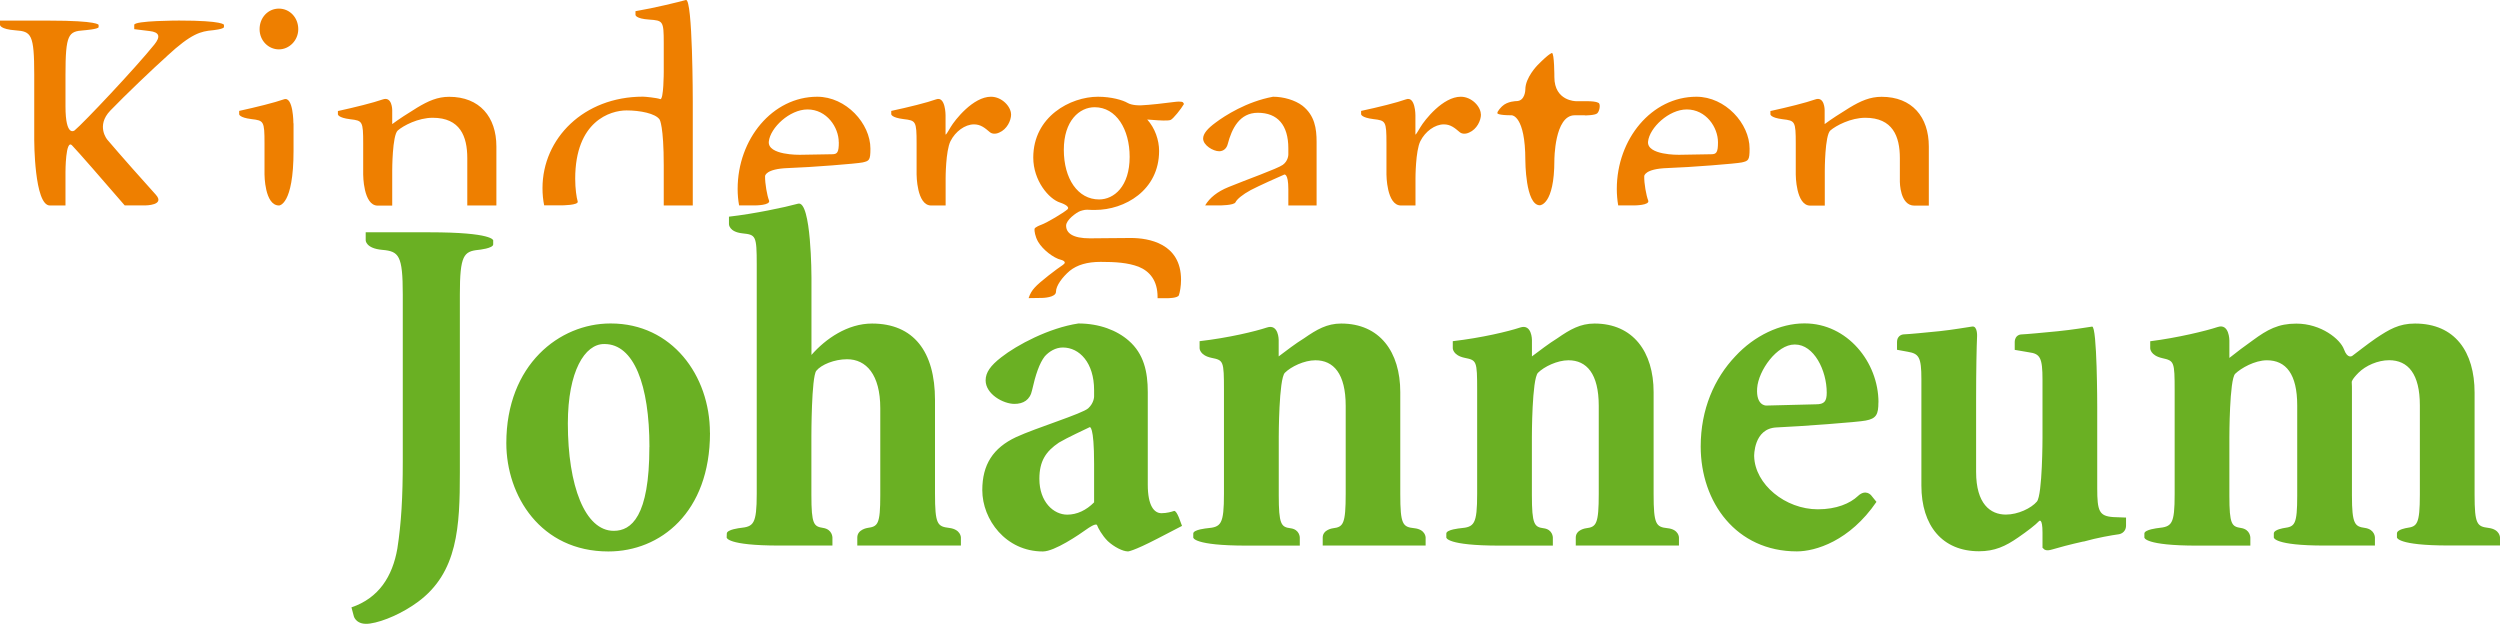
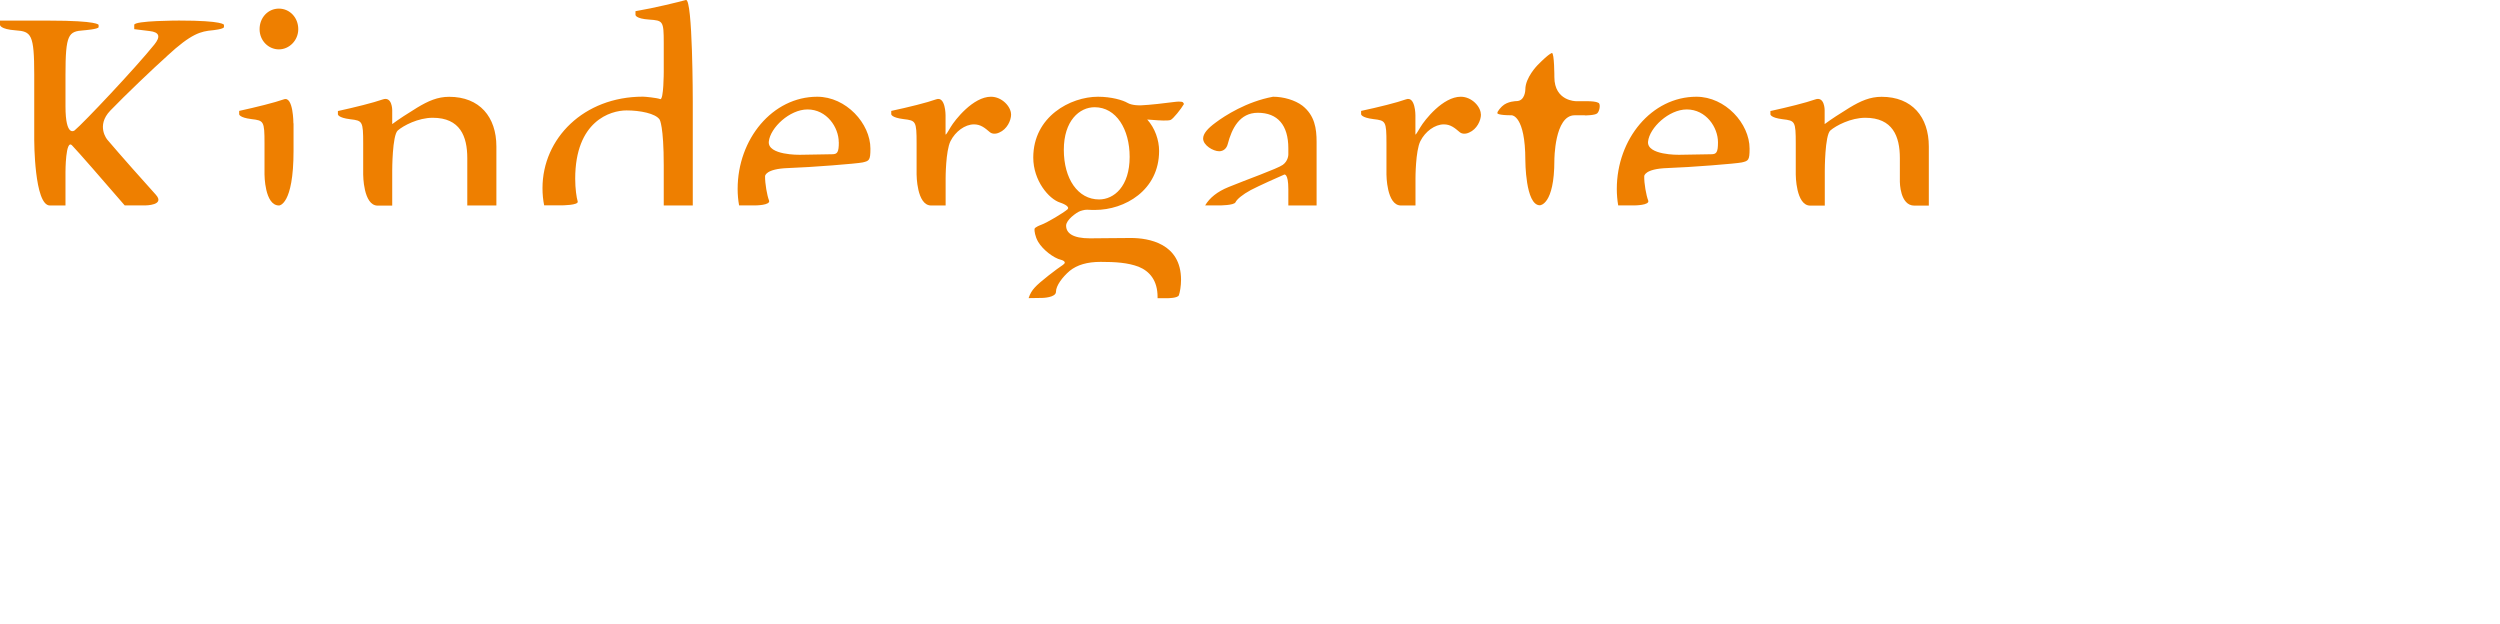
<svg xmlns="http://www.w3.org/2000/svg" id="a" viewBox="0 0 360 89.82">
  <path d="M277.75,29.59v-8.5c0-4.25-2.41-7.15-6.8-7.15-1.66,0-3,.59-4.61,1.56-1.39.86-2.57,1.61-3.59,2.37v-2.02s0-2.02-1.36-1.53c-1.36.48-3.99,1.13-6.45,1.67v.48s0,.48,1.77.7c1.77.21,1.88.27,1.88,3.5v4.47s0,4.47,2.09,4.47h2.09v-5.06s0-5.06.8-5.76c.8-.7,2.95-1.83,5.03-1.83,3.96,0,4.98,2.69,4.98,5.81v3.42s0,3.42,2.09,3.42h2.09ZM251.94,21.4c0-3.6-3.48-7.47-7.66-7.47-6.43,0-11.46,6.08-11.46,13.28,0,.81.07,1.61.2,2.37h2.3s2.3,0,2.02-.71c-.28-.71-.6-2.46-.57-3.51,0,0,.02-1.05,3.34-1.16,3.32-.11,9.96-.64,10.71-.81.96-.22,1.12-.32,1.12-1.99h0ZM247.39,20.49c0,1.45-.22,1.72-.96,1.72l-4.66.08s-4.66.08-4.45-1.91c.21-1.99,3-4.62,5.57-4.62,2.79,0,4.5,2.58,4.5,4.73h0ZM228.22,16.62s1.46,0,1.78-.3c.32-.29.48-1.16.26-1.45,0,0-.21-.3-1.77-.3h-1.55s-3.11,0-3.11-3.47h0s0-3.47-.35-3.47h0s-.35,0-2.09,1.77h0s-1.74,1.77-1.74,3.47h0s0,1.69-1.29,1.69h0s-1.29,0-2.06.75h0s-.78.75-.67,1.02h0s.11.27,2.06.27h0s1.96,0,1.96,6.48h0s0,6.48,2.09,6.48h0s2.09,0,2.09-6.48h0s0-6.48,2.92-6.48h1.46ZM213.24,16.46c0-1.08-1.29-2.53-2.89-2.53-2.57,0-5.19,3.33-5.81,4.38,0,0-.62,1.05-.67,1.05h-.05v-2.77s0-2.77-1.34-2.29c-1.34.48-3.96,1.13-6.48,1.67v.48s0,.48,1.77.7c1.77.21,1.88.27,1.88,3.5v4.47s0,4.47,2.09,4.47h2.09v-3.93s0-3.93.7-5.33c.7-1.4,2.09-2.42,3.38-2.42.96,0,1.55.49,2.3,1.13.27.22.75.32,1.34.05,1.12-.48,1.71-1.72,1.71-2.63h0ZM185.52,29.59h4.07v-9.15c0-1.94-.27-3.82-2.04-5.22-1.07-.81-2.73-1.29-4.23-1.29-3.8.7-6.96,2.74-8.25,3.71-1.18.86-1.82,1.61-1.82,2.31,0,.97,1.45,1.83,2.31,1.83.59,0,1.07-.38,1.23-1.02.59-2.26,1.71-4.52,4.34-4.52,2.84,0,4.39,1.77,4.39,5.11v.91s0,.91-.8,1.48c-.8.57-5.2,2.12-7.82,3.2-1.6.65-2.71,1.54-3.36,2.64h2.08s2.08,0,2.29-.45c.21-.45,1.02-1.12,2.2-1.76,1.02-.54,4.23-1.99,4.82-2.23,0,0,.59-.24.59,2.1v2.34h0ZM170.48,14.95l-.13-.21s-.13-.21-1.31-.05c-1.18.16-3.53.43-4.77.48,0,0-1.23.05-1.9-.35-.67-.4-2.33-.89-4.26-.89-3.96,0-9.32,2.85-9.32,8.76,0,3.33,2.25,5.97,3.86,6.48,0,0,1.61.51,1.04,1-.56.48-2.87,1.88-3.78,2.21,0,0-.91.32-.94.59-.03.27.08,1.08.51,1.83.69,1.18,2.25,2.36,3.29,2.61,0,0,1.04.24.27.75-.78.51-3.35,2.45-4.04,3.25-.39.42-.69.91-.88,1.52l1.97-.03s1.97-.03,1.97-.89.91-2.1,1.98-3.01c1.07-.86,2.52-1.29,4.45-1.29,2.14,0,3.91.11,5.47.7,1.6.65,2.73,1.99,2.73,4.35v.18h1.46s1.46,0,1.61-.43c.15-.43.31-1.32.31-2.22,0-5.27-4.71-6.02-7.23-6.02-2.04,0-4.29.05-5.89.05-2.47,0-3.43-.75-3.43-1.83,0-.81,1.45-1.88,2.04-2.1,0,0,.59-.21.99-.19.4.03.83.03,1.15.03,4.23,0,9.21-2.8,9.21-8.5,0-1.56-.59-3.28-1.71-4.52l1.5.11s1.5.11,1.87-.05c.37-.16,1.5-1.56,1.93-2.31h0ZM162.67,22.59c0,4.25-2.25,6.13-4.4,6.13-3.05,0-5.08-2.96-5.08-7.15s2.25-6.13,4.44-6.13c3.11,0,5.04,3.17,5.04,7.15h0ZM145.59,16.46c0-1.08-1.29-2.53-2.89-2.53-2.57,0-5.19,3.33-5.81,4.38,0,0-.61,1.05-.67,1.05h-.06v-2.77s0-2.77-1.34-2.29c-1.34.48-3.96,1.13-6.48,1.67v.48s0,.48,1.77.7c1.77.21,1.88.27,1.88,3.5v4.47s0,4.47,2.09,4.47h2.09v-3.93s0-3.93.7-5.33c.7-1.4,2.09-2.42,3.38-2.42.96,0,1.55.49,2.3,1.13.27.22.75.32,1.34.05,1.12-.48,1.71-1.72,1.71-2.63h0ZM125.34,21.4c0-3.6-3.49-7.47-7.66-7.47-6.43,0-11.46,6.08-11.46,13.28,0,.81.07,1.61.21,2.37h2.29s2.29,0,2.02-.71c-.28-.71-.59-2.46-.57-3.51,0,0,.02-1.05,3.34-1.16,3.32-.11,9.96-.64,10.71-.81.96-.22,1.12-.32,1.12-1.99h0ZM120.79,20.49c0,1.45-.21,1.72-.97,1.72l-4.66.08s-4.66.08-4.45-1.91c.21-1.99,3-4.62,5.57-4.62,2.78,0,4.5,2.58,4.5,4.73h0ZM95.58,29.59h4.18v-14.93S99.76-.27,98.77,0c-.99.27-4.42,1.13-7.26,1.61v.54s0,.54,1.98.67c1.98.14,2.09.19,2.09,3.36v4.14s0,4.14-.51,3.95c-.51-.19-2.17-.35-2.49-.35-8.52,0-14.46,6.02-14.46,13.17,0,.87.08,1.7.24,2.48h2.5s2.5,0,2.33-.56c-.17-.56-.36-1.83-.36-3.27,0-8.33,5.09-9.84,7.39-9.84,1.93,0,4.18.43,4.77,1.32,0,0,.59.89.59,6.62v5.73h0ZM67.3,29.59h4.18v-8.5c0-4.25-2.41-7.15-6.8-7.15-1.66,0-3,.59-4.61,1.56-1.39.86-2.57,1.61-3.59,2.37v-2.02s0-2.02-1.37-1.53c-1.37.48-3.99,1.13-6.45,1.67v.48s0,.48,1.77.7c1.77.21,1.87.27,1.87,3.5v4.47s0,4.47,2.09,4.47h2.09v-5.06s0-5.06.8-5.76c.8-.7,2.94-1.83,5.03-1.83,3.96,0,4.98,2.69,4.98,5.81v6.84h0ZM42.95,4.2c0-1.67-1.23-2.96-2.79-2.96s-2.78,1.29-2.78,2.96,1.29,2.91,2.78,2.91,2.79-1.29,2.79-2.91h0ZM42.25,17.76s0-3.94-1.36-3.46c-1.36.48-3.99,1.13-6.45,1.67v.48s0,.48,1.77.7c1.77.21,1.88.27,1.88,3.5v4.47s0,4.47,2.09,4.47h0s2.09,0,2.09-7.88v-3.94h0ZM24.05,8.07c3.54-3.28,4.88-3.55,6.54-3.71,0,0,1.66-.16,1.66-.47v-.31s0-.62-6.46-.62h0s-6.46,0-6.46.62v.62l2.2.27c1.45.16,1.61.81.7,1.94-2.73,3.39-10.18,11.29-11.49,12.37,0,0-1.31,1.07-1.31-3.47v-4.54c0-5.86.43-6.24,2.6-6.4,0,0,2.17-.16,2.17-.47v-.31s0-.62-7.1-.62H0v.62s0,.62,2.25.78c2.25.16,2.68.54,2.68,6.4v9.41s0,9.41,2.25,9.41h2.25v-4.82s0-4.82.95-3.83c.95.99,4.36,4.91,7.58,8.64h2.94s2.94,0,1.53-1.55c-1.41-1.55-5.3-5.93-6.98-7.92,0,0-1.68-1.99.44-4.19,2.12-2.2,6.24-6.13,8.17-7.85h0Z" style="fill:#ee7f00; stroke-width:0px;" />
-   <path d="M360,78.56v-1.16s0-1.17-1.65-1.38c-1.65-.21-2.01-.49-2.01-4.8v-14.68c0-5.86-2.81-9.95-8.58-9.95-2.32,0-3.72.85-5.63,2.12-1.33.92-2.74,2.05-3.41,2.54,0,0-.67.49-1.19-.95-.53-1.45-3.27-3.7-6.86-3.7-2.6,0-4.15.85-6.26,2.4-1.2.85-2.32,1.69-3.38,2.54v-2.51s0-2.51-1.69-1.94c-1.69.56-5.77,1.55-9.71,2.05v1.02s0,1.02,1.73,1.41c1.72.39,1.79.46,1.79,4.7v14.9c0,4.38-.42,4.66-2.39,4.87,0,0-1.97.21-1.97.79v.58s0,1.16,7.63,1.16h7.63v-1.16s0-1.17-1.34-1.38c-1.34-.21-1.68-.49-1.68-4.66v-8.37s0-8.37.84-9.18c.84-.81,2.81-1.94,4.57-1.94,2.74,0,4.36,1.98,4.36,6.5v12.99c0,4.17-.35,4.45-1.86,4.66,0,0-1.51.21-1.51.79v.58s0,1.16,7.28,1.16h7.28v-1.16s0-1.17-1.44-1.38c-1.44-.21-1.87-.49-1.87-4.66v-14.9c0-.64,0-1.13-.03-1.45,0,0-.04-.32.98-1.34,1.02-1.02,2.78-1.8,4.4-1.8,2.74,0,4.43,1.98,4.43,6.5v12.85c0,4.31-.42,4.59-1.86,4.8,0,0-1.44.21-1.44.79v.58s0,1.16,7.42,1.16h7.42ZM300.03,77.99c1.97-.56,4.08-.92,5.1-1.06,0,0,1.02-.14,1.02-1.27v-1.13l-1.83-.07c-2.04-.14-2.32-.85-2.32-4.16v-11.69s0-11.69-.74-11.58c-.74.11-2.85.46-4.96.67-2.18.21-4.36.42-5.27.46,0,0-.91.03-.91,1.13v1.09l2.04.35c1.62.21,1.96.78,1.96,3.95v8.3s0,8.29-.81,9.25c-.81.95-2.71,1.87-4.46,1.87-2.25,0-4.29-1.55-4.29-6.14v-10.52c0-4.02.07-7.55.14-9.04,0,0,.07-1.48-.7-1.38-.78.11-2.74.46-4.71.67-2.11.21-4.22.42-5.17.46,0,0-.95.03-.95,1.13v1.09l1.54.28c1.62.28,1.97.78,1.97,3.95v15.32c0,5.79,3.03,9.46,8.3,9.46,2.25,0,3.8-.71,5.63-1.98,1.34-.92,2.53-1.84,3.02-2.37,0,0,.49-.53.49,1.66v2.19l.28.25s.28.25,1.09,0,2.64-.74,4.54-1.16h0ZM270.5,57.94c0-5.79-4.5-11.37-10.62-11.37h-.07c-3.45,0-7.18,1.76-9.92,4.73-3.02,3.18-4.99,7.63-4.99,12.99,0,8.05,5.13,15.11,13.85,15.11,2.67,0,7.6-1.48,11.46-7.13l-.77-.95s-.78-.95-1.9.11c-1.12,1.06-3.09,1.91-5.76,1.91-4.71,0-9.07-3.6-9.18-7.63,0,0-.11-4.02,3.23-4.16,3.34-.14,11.92-.78,12.83-.99,1.55-.28,1.83-.92,1.83-2.61h0ZM263.05,56.53c0,1.27-.35,1.69-1.55,1.69-2.67.07-5.7.14-7.17.18,0,0-1.48.04-1.3-2.51.18-2.54,2.85-6.28,5.38-6.28h.07c2.74,0,4.57,3.74,4.57,6.92h0ZM226.93,78.56h14.84v-1.16s0-1.17-1.65-1.34c-1.65-.18-2-.53-2-4.91v-14.68c0-5.79-2.95-9.88-8.51-9.88-2.04,0-3.52.85-5.35,2.12-1.26.78-2.53,1.77-3.66,2.61v-2.36s0-2.36-1.69-1.8c-1.69.56-5.49,1.48-9.71,1.97v1.02s0,1.02,1.72,1.38c1.72.35,1.79.42,1.79,4.66v14.9c0,4.45-.42,4.8-2.43,4.98,0,0-2.01.18-2.01.76v.58s0,1.16,7.67,1.16h7.67v-1.16s0-1.17-1.33-1.34c-1.33-.18-1.69-.53-1.69-4.77v-8.37s0-8.37.88-9.25c.88-.88,2.78-1.8,4.39-1.8,2.6,0,4.36,1.91,4.36,6.57v12.64c0,4.38-.35,4.8-1.83,4.98,0,0-1.48.18-1.48,1.34v1.16h0ZM190.45,78.56h14.84v-1.16s0-1.17-1.65-1.34c-1.65-.18-2-.53-2-4.91v-14.68c0-5.79-2.95-9.88-8.51-9.88-2.04,0-3.51.85-5.34,2.12-1.27.78-2.54,1.77-3.66,2.61v-2.36s0-2.36-1.69-1.8c-1.69.56-5.48,1.48-9.7,1.97v1.02s0,1.02,1.72,1.38c1.72.35,1.79.42,1.79,4.66v14.9c0,4.45-.42,4.8-2.42,4.98,0,0-2,.18-2,.76v.58s0,1.16,7.67,1.16h7.67v-1.16s0-1.17-1.34-1.34c-1.34-.18-1.69-.53-1.69-4.77v-8.37s0-8.37.88-9.25c.88-.88,2.78-1.8,4.4-1.8,2.6,0,4.36,1.91,4.36,6.57v12.64c0,4.38-.35,4.8-1.83,4.98,0,0-1.48.18-1.48,1.34v1.16h0ZM162.41,79.41s.7,0,4.25-1.84l3.55-1.84-.42-1.13s-.42-1.13-.74-1.02c-.32.11-1.02.32-1.8.32-1.05,0-1.97-1.06-1.97-4.1v-13.34c0-2.9-.56-5.51-2.75-7.41-1.69-1.48-4.22-2.47-7.24-2.47-4.22.63-8.86,3.1-11.11,4.87-1.55,1.2-2.25,2.19-2.25,3.32,0,1.98,2.53,3.39,4.15,3.39,1.27,0,2.25-.56,2.54-1.98.49-2.19,1.05-3.88,1.83-4.87.63-.7,1.55-1.27,2.6-1.27,2.39,0,4.5,2.19,4.5,6.14v.92s0,.92-.84,1.69c-.84.78-7.52,2.82-10.41,4.16-3.3,1.56-4.85,3.95-4.85,7.63,0,4.24,3.38,8.83,8.72,8.83,1.69,0,5.2-2.4,6.44-3.29,0,0,1.23-.88,1.37-.49.14.39.7,1.45,1.54,2.29.91.85,2.18,1.48,2.88,1.48h0ZM157.55,72.34c-1.12,1.13-2.46,1.77-3.87,1.77-1.97,0-4.01-1.84-4.01-5.15,0-2.54.91-3.95,2.82-5.23,1.19-.71,3.8-1.91,4.43-2.22,0,0,.63-.32.63,5.26v5.58h0ZM123.46,78.56h14.91v-1.16s0-1.17-1.69-1.38c-1.69-.21-2.04-.49-2.04-4.94v-13.48c0-6.99-3.09-11.01-9.07-11.01-3.52,0-6.68,2.19-8.72,4.52v-11.15s0-11.16-1.93-10.63c-1.93.53-6.29,1.45-9.95,1.87v1.09s0,1.1,1.93,1.31c1.93.21,2.07.28,2.07,4.52v32.97c0,4.45-.49,4.73-2.39,4.94,0,0-1.9.21-1.92.79l-.02.58s-.04,1.16,7.6,1.16h7.63v-1.16s0-1.17-1.34-1.38c-1.34-.21-1.69-.49-1.69-4.73v-8.51s0-8.51.71-9.39c.71-.88,2.6-1.66,4.43-1.66,2.74,0,4.78,2.19,4.78,7.06v12.5c0,4.24-.35,4.52-1.83,4.73,0,0-1.48.21-1.48,1.38v1.16h0ZM102.23,62.32c0-8.26-5.48-15.74-14.27-15.74h-.07c-7.32,0-14.98,5.93-14.98,17.23,0,7.56,4.92,15.6,14.7,15.6,7.45,0,14.63-5.58,14.63-17.09h0ZM93.51,64.37c0,10.03-2.6,12.07-5.13,12.07-4.15,0-6.61-6.5-6.61-15.46,0-7.56,2.46-11.44,5.21-11.44h.07c4.22,0,6.47,5.86,6.47,14.83h0ZM68.91,35.98s2.11-.21,2.11-.79v-.58s0-1.16-9.18-1.16h-9.18v1.16s0,1.16,2.39,1.37c2.39.21,2.95.78,2.95,6.43v24.01c0,5.15-.21,8.89-.78,12.57-.7,4.02-2.67,7.13-6.61,8.47l.35,1.31s.35,1.31,2.32,1.02c1.97-.28,4.78-1.55,6.89-3.11,5.77-4.24,6.05-10.87,6.05-18.64v-25.63c0-5.65.56-6.21,2.68-6.43h0Z" style="fill:#6ab023; stroke-width:0px;" />
</svg>